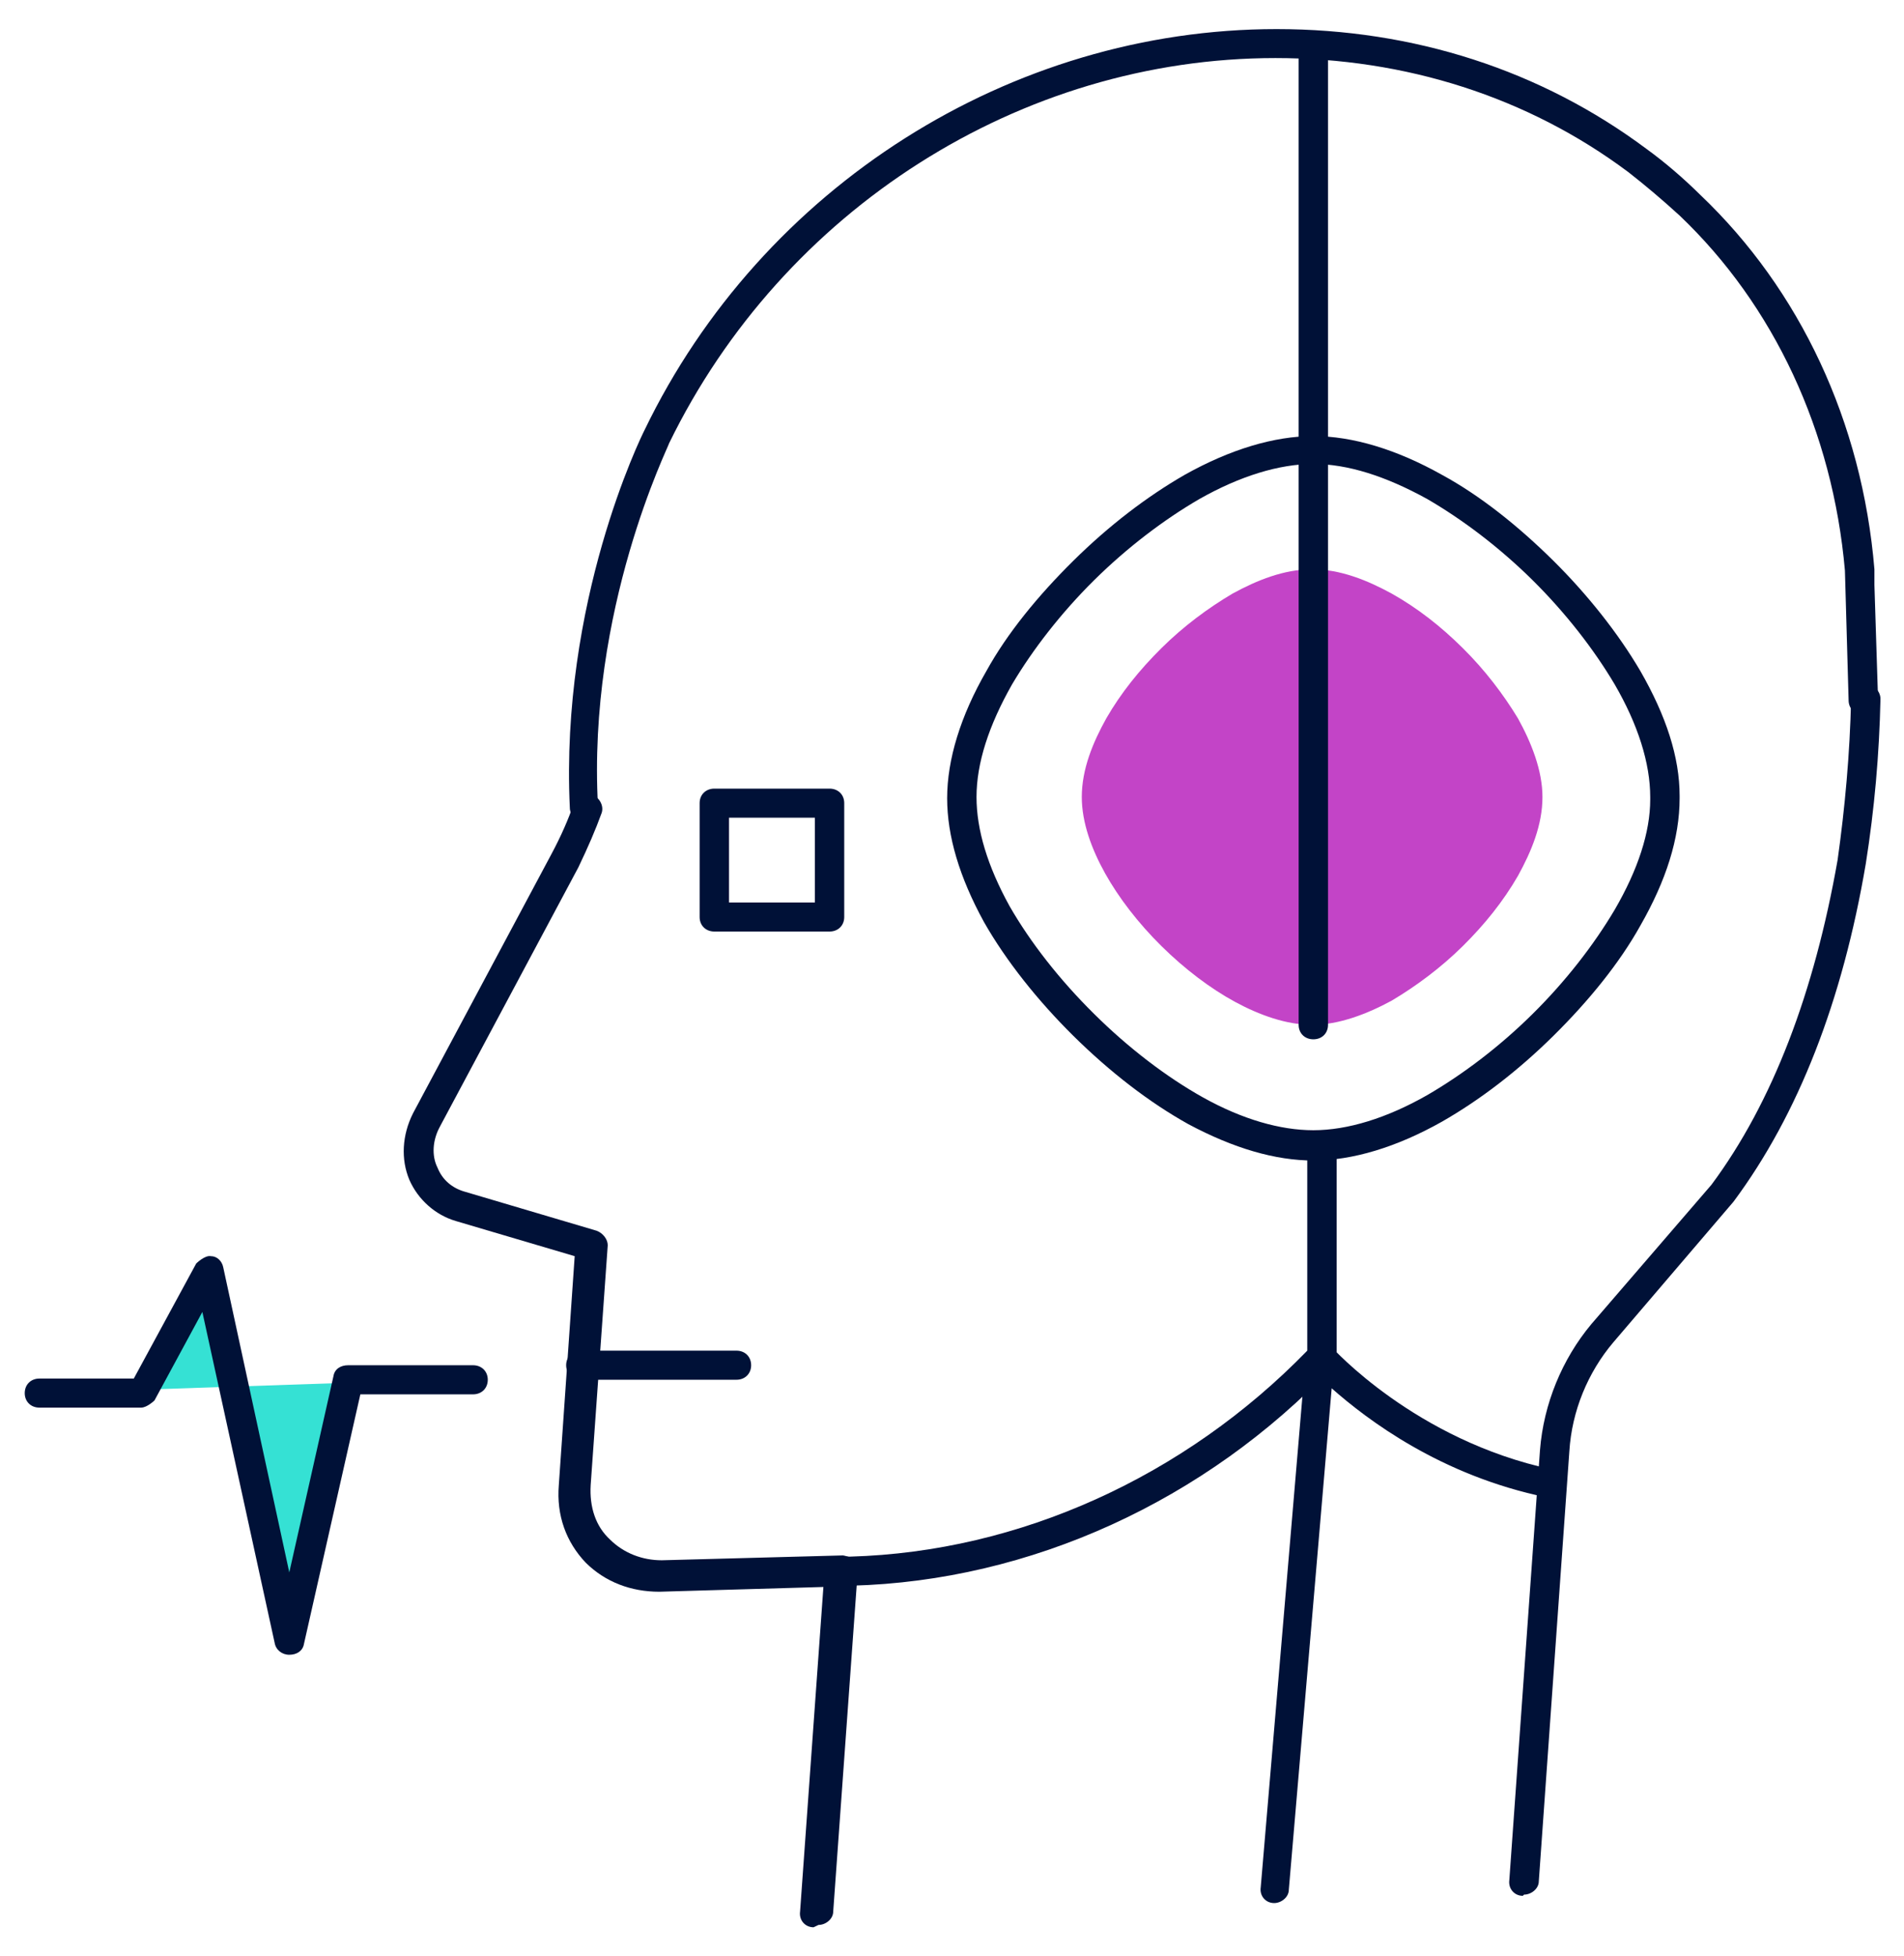
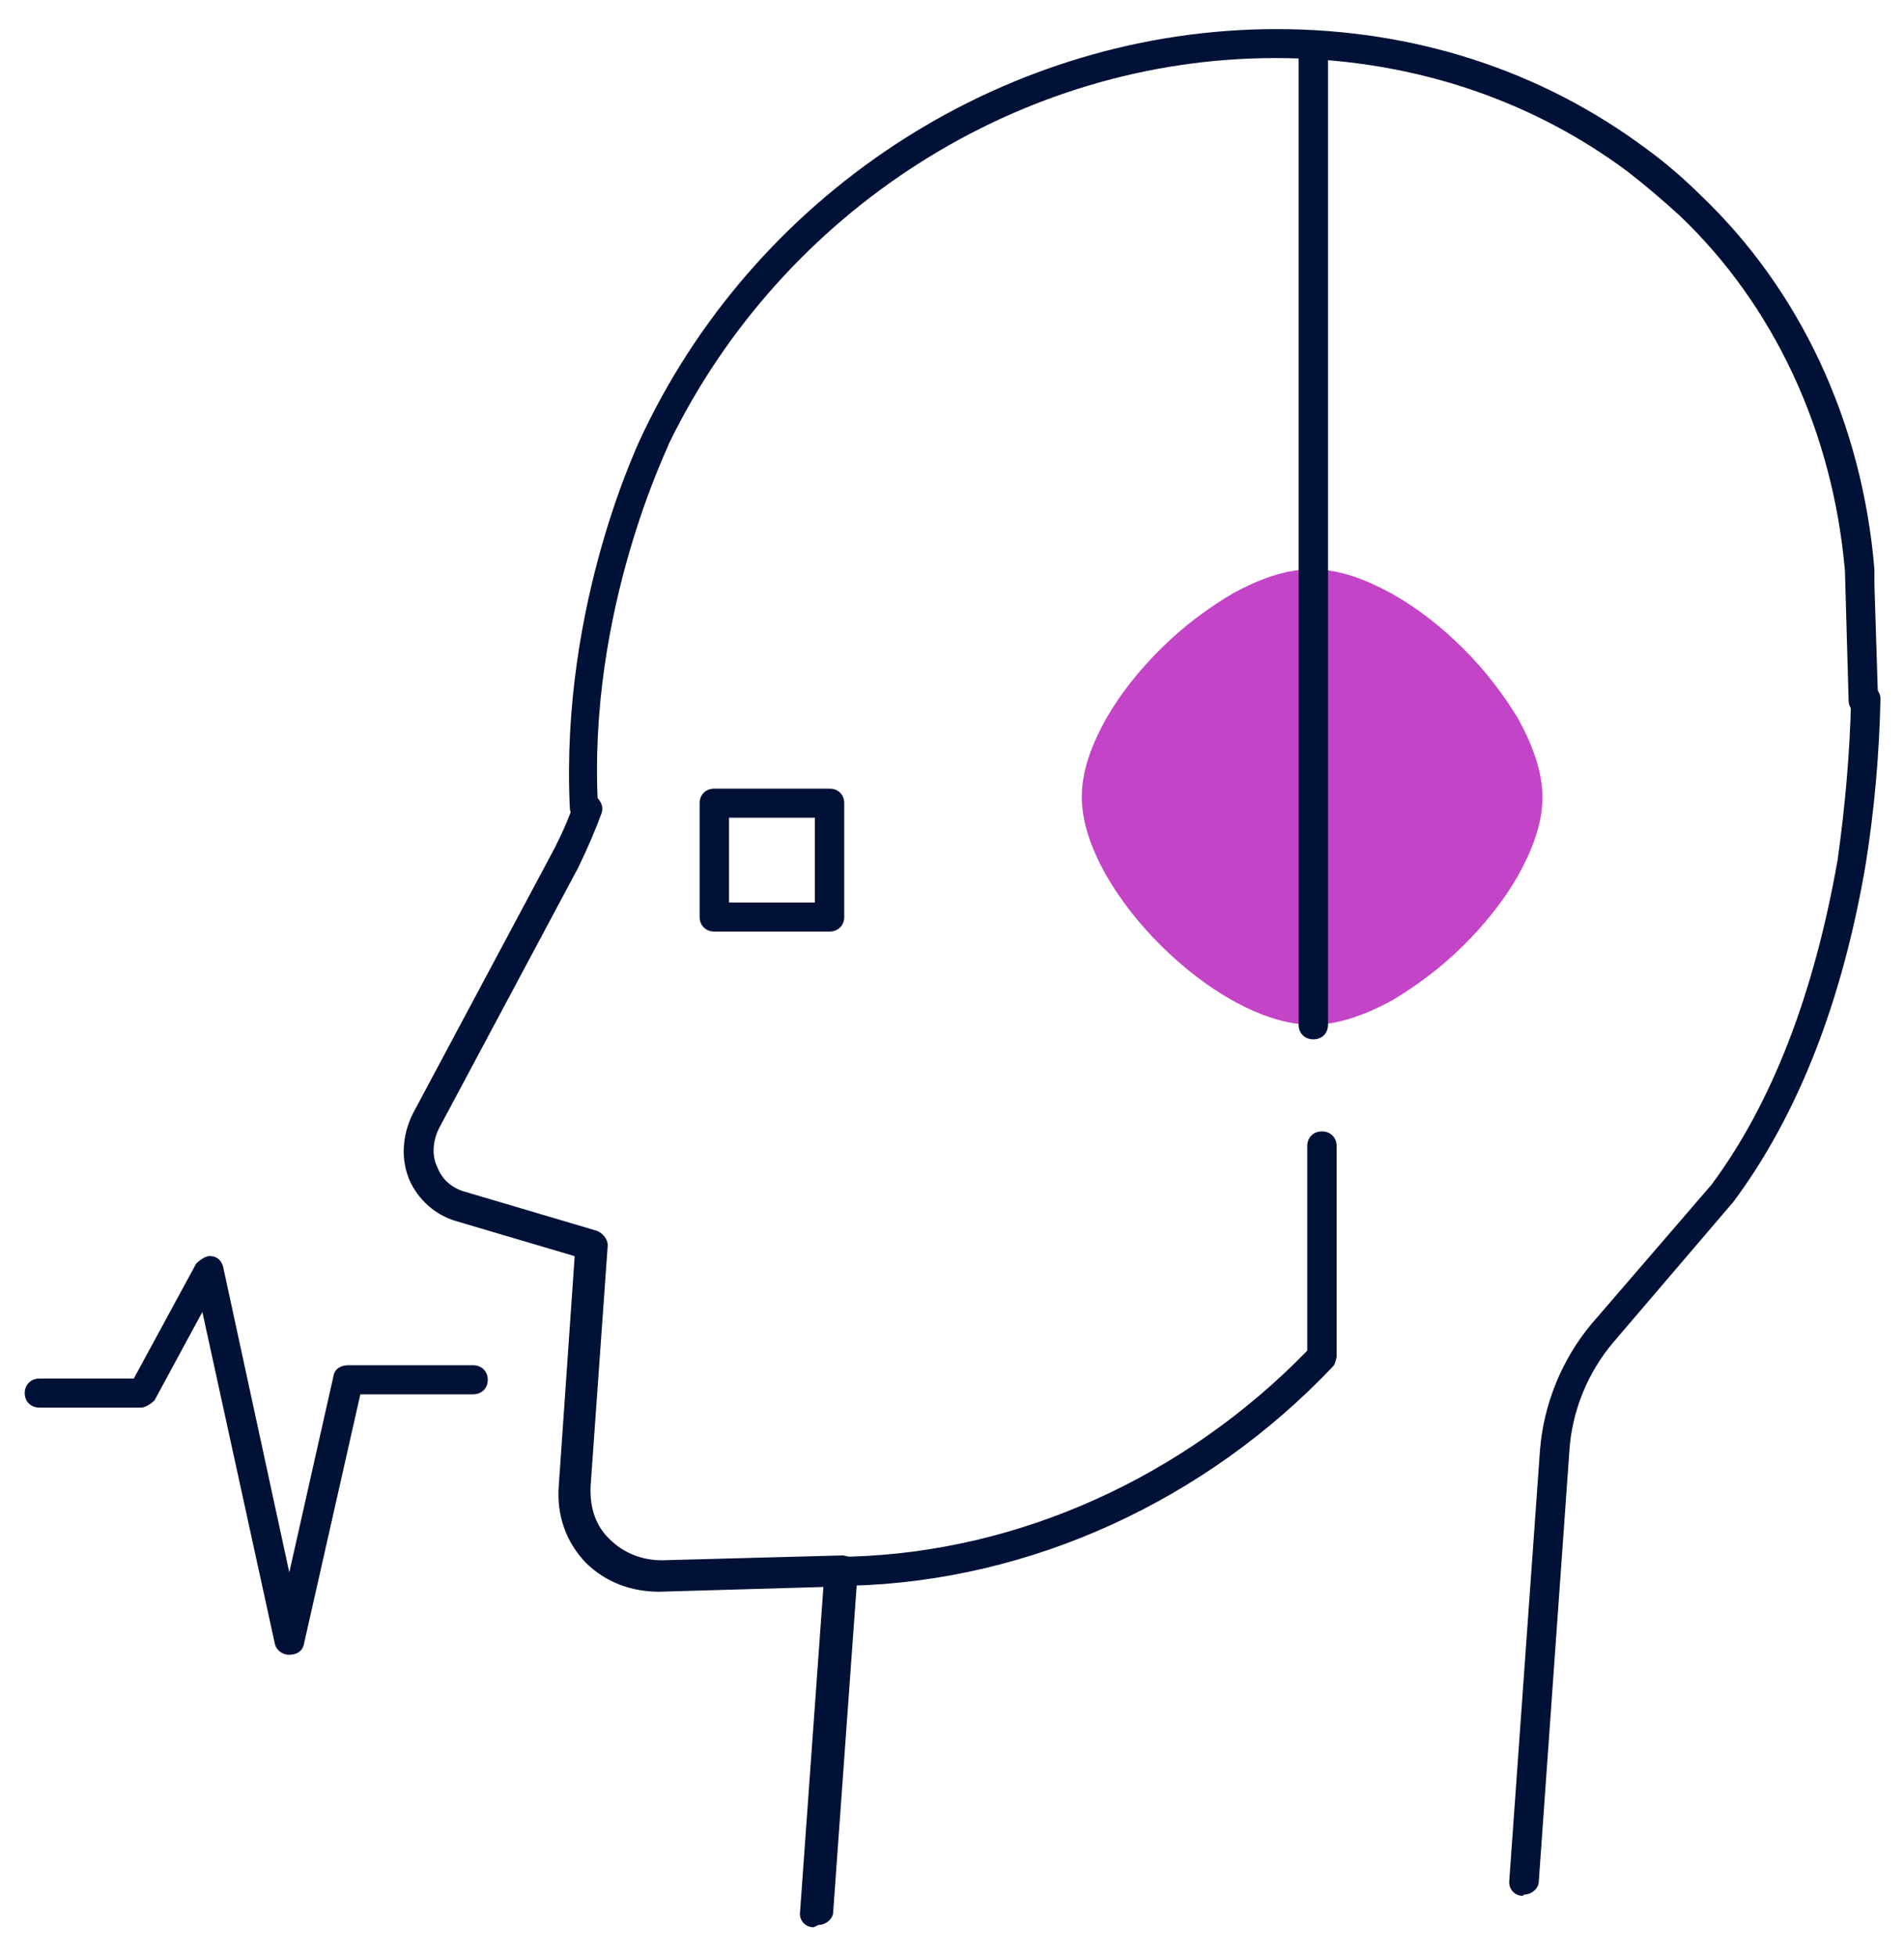
<svg xmlns="http://www.w3.org/2000/svg" width="73px" height="75px" viewBox="0 0 73 77" version="1.1">
  <g id="surface1">
    <path style=" stroke:none;fill-rule:nonzero;fill:rgb(0%,6.667%,21.569%);fill-opacity:1;" d="M 31.969 62.41 C 31.629 62.41 31.391 62.172 31.391 61.84 C 31.391 61.504 31.629 61.266 31.969 61.266 L 32.496 61.266 C 39.152 61.078 45.66 58.121 50.484 53.16 L 50.484 45.105 C 50.484 44.77 50.723 44.531 51.062 44.531 C 51.398 44.531 51.641 44.77 51.641 45.105 L 51.641 53.398 C 51.641 53.398 51.594 53.688 51.496 53.781 C 46.48 59.074 39.586 62.223 32.547 62.41 Z M 31.969 62.41 " />
    <path style=" stroke:none;fill-rule:nonzero;fill:rgb(0%,6.667%,21.569%);fill-opacity:1;" d="M 31.051 75.855 C 30.715 75.855 30.473 75.57 30.52 75.238 L 31.438 62.461 L 24.977 62.648 C 23.867 62.648 22.855 62.27 22.082 61.504 C 21.312 60.695 20.926 59.645 21.023 58.453 L 21.648 49.441 L 16.973 48.059 C 16.152 47.82 15.477 47.203 15.141 46.438 C 14.801 45.629 14.852 44.676 15.285 43.816 L 20.734 33.613 C 21.117 32.898 21.406 32.23 21.602 31.656 C 21.699 31.371 22.035 31.18 22.324 31.277 C 22.613 31.371 22.805 31.707 22.711 31.992 C 22.469 32.66 22.18 33.328 21.793 34.137 L 16.344 44.34 C 16.055 44.867 16.008 45.484 16.25 45.961 C 16.441 46.438 16.828 46.773 17.359 46.914 L 22.516 48.441 C 22.758 48.535 22.949 48.773 22.949 49.012 L 22.277 58.453 C 22.227 59.312 22.469 60.074 23.047 60.602 C 23.578 61.125 24.301 61.41 25.074 61.41 L 32.207 61.219 C 32.207 61.219 32.547 61.266 32.645 61.41 C 32.738 61.504 32.836 61.695 32.789 61.84 L 31.824 75.238 C 31.824 75.523 31.535 75.762 31.246 75.762 Z M 31.051 75.855 " />
    <path style=" stroke:none;fill-rule:nonzero;fill:rgb(0%,6.667%,21.569%);fill-opacity:1;" d="M 58.969 74.617 C 58.633 74.617 58.391 74.332 58.438 73.996 L 59.645 57.07 C 59.789 55.258 60.512 53.496 61.668 52.113 L 66.395 46.629 C 68.805 43.387 70.445 39.047 71.359 33.852 C 71.648 31.801 71.844 29.656 71.891 27.508 C 71.891 27.176 72.18 26.984 72.469 26.938 C 72.809 26.938 73.047 27.223 73.047 27.508 C 73 29.703 72.809 31.848 72.469 33.996 C 71.555 39.383 69.816 43.863 67.262 47.297 L 62.535 52.828 C 61.523 54.02 60.898 55.547 60.801 57.117 L 59.598 74.047 C 59.598 74.332 59.305 74.57 59.016 74.57 Z M 58.969 74.617 " />
    <path style=" stroke:none;fill-rule:nonzero;fill:rgb(0%,6.667%,21.569%);fill-opacity:1;" d="M 22.035 32.324 C 21.746 32.324 21.457 32.086 21.457 31.801 C 21.07 23.695 24.254 17.211 24.398 16.926 C 29.027 7.34 38.812 1.145 49.277 1.145 C 54.676 1.145 59.691 2.766 63.84 5.863 C 64.562 6.387 65.285 7.008 65.961 7.676 C 69.867 11.395 72.324 16.59 72.809 22.406 L 72.809 23.027 C 72.809 23.027 72.953 27.559 72.953 27.559 C 72.953 27.891 72.711 28.129 72.375 28.129 C 72.035 28.129 71.793 27.891 71.793 27.559 L 71.648 22.457 C 71.168 16.973 68.852 12.016 65.141 8.484 C 64.465 7.867 63.789 7.293 63.117 6.77 C 59.16 3.812 54.34 2.285 49.23 2.285 C 39.199 2.285 29.848 8.246 25.363 17.449 C 25.363 17.543 22.133 23.98 22.566 31.754 C 22.566 32.086 22.324 32.324 22.035 32.375 Z M 22.035 32.324 " />
    <path style=" stroke:none;fill-rule:evenodd;fill:rgb(76.471%,26.667%,78.039%);fill-opacity:1;" d="M 59.742 31.371 C 59.742 30.324 59.305 29.227 58.777 28.273 C 58.199 27.32 57.473 26.367 56.605 25.508 C 55.738 24.648 54.824 23.934 53.809 23.363 C 52.844 22.836 51.785 22.406 50.676 22.406 C 49.566 22.406 48.508 22.836 47.543 23.363 C 46.578 23.934 45.613 24.648 44.746 25.508 C 43.879 26.367 43.152 27.27 42.574 28.273 C 42.043 29.227 41.609 30.273 41.609 31.371 C 41.609 32.375 41.996 33.422 42.527 34.375 C 43.059 35.328 43.828 36.332 44.746 37.238 C 45.66 38.141 46.672 38.906 47.637 39.43 C 48.602 39.953 49.664 40.336 50.676 40.336 C 51.738 40.336 52.844 39.906 53.809 39.383 C 54.773 38.809 55.738 38.094 56.605 37.238 C 57.473 36.379 58.199 35.473 58.777 34.473 C 59.305 33.516 59.742 32.469 59.742 31.371 Z M 59.742 31.371 " />
-     <path style=" stroke:none;fill-rule:nonzero;fill:rgb(0%,6.667%,21.569%);fill-opacity:1;" d="M 50.723 45.676 C 49.23 45.676 47.59 45.199 45.805 44.246 C 44.262 43.387 42.719 42.195 41.273 40.766 C 39.875 39.383 38.621 37.809 37.754 36.281 C 36.789 34.52 36.309 32.898 36.309 31.418 C 36.309 29.895 36.836 28.176 37.852 26.414 C 38.668 24.934 39.875 23.457 41.273 22.074 C 42.672 20.691 44.168 19.547 45.66 18.688 C 47.445 17.688 49.18 17.164 50.723 17.164 C 52.266 17.164 54.004 17.688 55.785 18.688 C 57.281 19.5 58.777 20.691 60.176 22.074 C 61.523 23.41 62.73 24.934 63.598 26.414 C 64.609 28.176 65.141 29.797 65.141 31.324 C 65.141 31.324 65.141 31.418 65.141 31.418 C 65.141 32.992 64.609 34.66 63.598 36.426 C 62.777 37.902 61.574 39.383 60.176 40.766 C 58.777 42.148 57.281 43.293 55.785 44.148 C 54.004 45.152 52.266 45.676 50.723 45.676 Z M 50.723 18.262 C 49.375 18.262 47.832 18.738 46.238 19.641 C 44.84 20.453 43.395 21.551 42.094 22.836 C 40.793 24.125 39.684 25.555 38.863 26.938 C 37.945 28.559 37.465 30.035 37.465 31.371 C 37.465 32.66 37.898 34.09 38.766 35.664 C 39.586 37.094 40.742 38.57 42.094 39.906 C 43.441 41.242 44.938 42.387 46.383 43.195 C 47.926 44.055 49.422 44.484 50.723 44.484 C 52.074 44.484 53.617 44.008 55.207 43.102 C 56.605 42.289 58.055 41.195 59.355 39.906 C 60.656 38.621 61.766 37.188 62.586 35.805 C 63.5 34.234 63.984 32.754 63.984 31.469 C 63.984 31.469 63.984 31.418 63.984 31.371 C 63.984 30.035 63.5 28.512 62.586 26.938 C 61.766 25.555 60.656 24.125 59.355 22.836 C 58.055 21.551 56.605 20.453 55.207 19.641 C 53.57 18.738 52.074 18.262 50.723 18.262 Z M 65.141 31.371 Z M 65.141 31.371 " />
    <path style=" stroke:none;fill-rule:nonzero;fill:rgb(0%,6.667%,21.569%);fill-opacity:1;" d="M 50.723 40.906 C 50.387 40.906 50.145 40.668 50.145 40.336 L 50.145 2.098 C 50.145 1.762 50.387 1.523 50.723 1.523 C 51.062 1.523 51.301 1.762 51.301 2.098 L 51.301 40.336 C 51.301 40.668 51.062 40.906 50.723 40.906 Z M 50.723 40.906 " />
-     <path style=" stroke:none;fill-rule:nonzero;fill:rgb(0%,6.667%,21.569%);fill-opacity:1;" d="M 28.016 54.305 L 21.891 54.305 C 21.555 54.305 21.312 54.066 21.312 53.734 C 21.312 53.398 21.555 53.16 21.891 53.16 L 28.016 53.16 C 28.352 53.16 28.594 53.398 28.594 53.734 C 28.594 54.066 28.352 54.305 28.016 54.305 Z M 28.016 54.305 " />
-     <path style=" stroke:none;fill-rule:nonzero;fill:rgb(0%,6.667%,21.569%);fill-opacity:1;" d="M 49.23 74.902 C 49.23 74.902 49.23 74.902 49.18 74.902 C 48.844 74.902 48.602 74.617 48.652 74.285 L 50.434 53.305 C 50.434 53.305 50.629 52.875 50.82 52.828 C 51.062 52.734 51.301 52.828 51.445 53.02 C 51.445 53.02 54.727 56.691 60.125 57.836 C 60.414 57.883 60.656 58.215 60.559 58.5 C 60.512 58.836 60.176 59.027 59.887 58.93 C 55.738 58.074 52.844 55.879 51.445 54.641 L 49.758 74.379 C 49.758 74.664 49.469 74.902 49.18 74.902 Z M 49.23 74.902 " />
    <path style=" stroke:none;fill-rule:nonzero;fill:rgb(0%,6.667%,21.569%);fill-opacity:1;" d="M 31.68 36.664 L 27.145 36.664 C 26.809 36.664 26.566 36.426 26.566 36.094 L 26.566 31.609 C 26.566 31.277 26.809 31.039 27.145 31.039 L 31.68 31.039 C 32.016 31.039 32.258 31.277 32.258 31.609 L 32.258 36.094 C 32.258 36.426 32.016 36.664 31.68 36.664 Z M 27.723 35.52 L 31.102 35.52 L 31.102 32.184 L 27.723 32.184 Z M 27.723 35.52 " />
-     <path style=" stroke:none;fill-rule:nonzero;fill:rgb(20.784%,88.235%,83.137%);fill-opacity:1;" d="M 0.578 54.832 L 4.629 54.832 L 7.234 50.016 L 10.414 64.559 L 12.73 54.258 L 17.648 54.258 " />
    <path style=" stroke:none;fill-rule:nonzero;fill:rgb(0%,6.667%,21.569%);fill-opacity:1;" d="M 10.414 65.129 C 10.125 65.129 9.883 64.938 9.836 64.652 L 6.992 51.637 L 5.109 55.117 C 5.109 55.117 4.82 55.402 4.582 55.402 L 0.578 55.402 C 0.242 55.402 0 55.164 0 54.832 C 0 54.496 0.242 54.258 0.578 54.258 L 4.293 54.258 L 6.75 49.73 C 6.75 49.73 7.086 49.395 7.328 49.441 C 7.57 49.441 7.762 49.633 7.812 49.871 L 10.414 61.887 L 12.152 54.164 C 12.199 53.875 12.441 53.734 12.73 53.734 L 17.648 53.734 C 17.984 53.734 18.227 53.973 18.227 54.305 C 18.227 54.641 17.984 54.879 17.648 54.879 L 13.211 54.879 L 10.992 64.699 C 10.945 64.984 10.703 65.129 10.414 65.129 Z M 10.414 65.129 " />
  </g>
</svg>